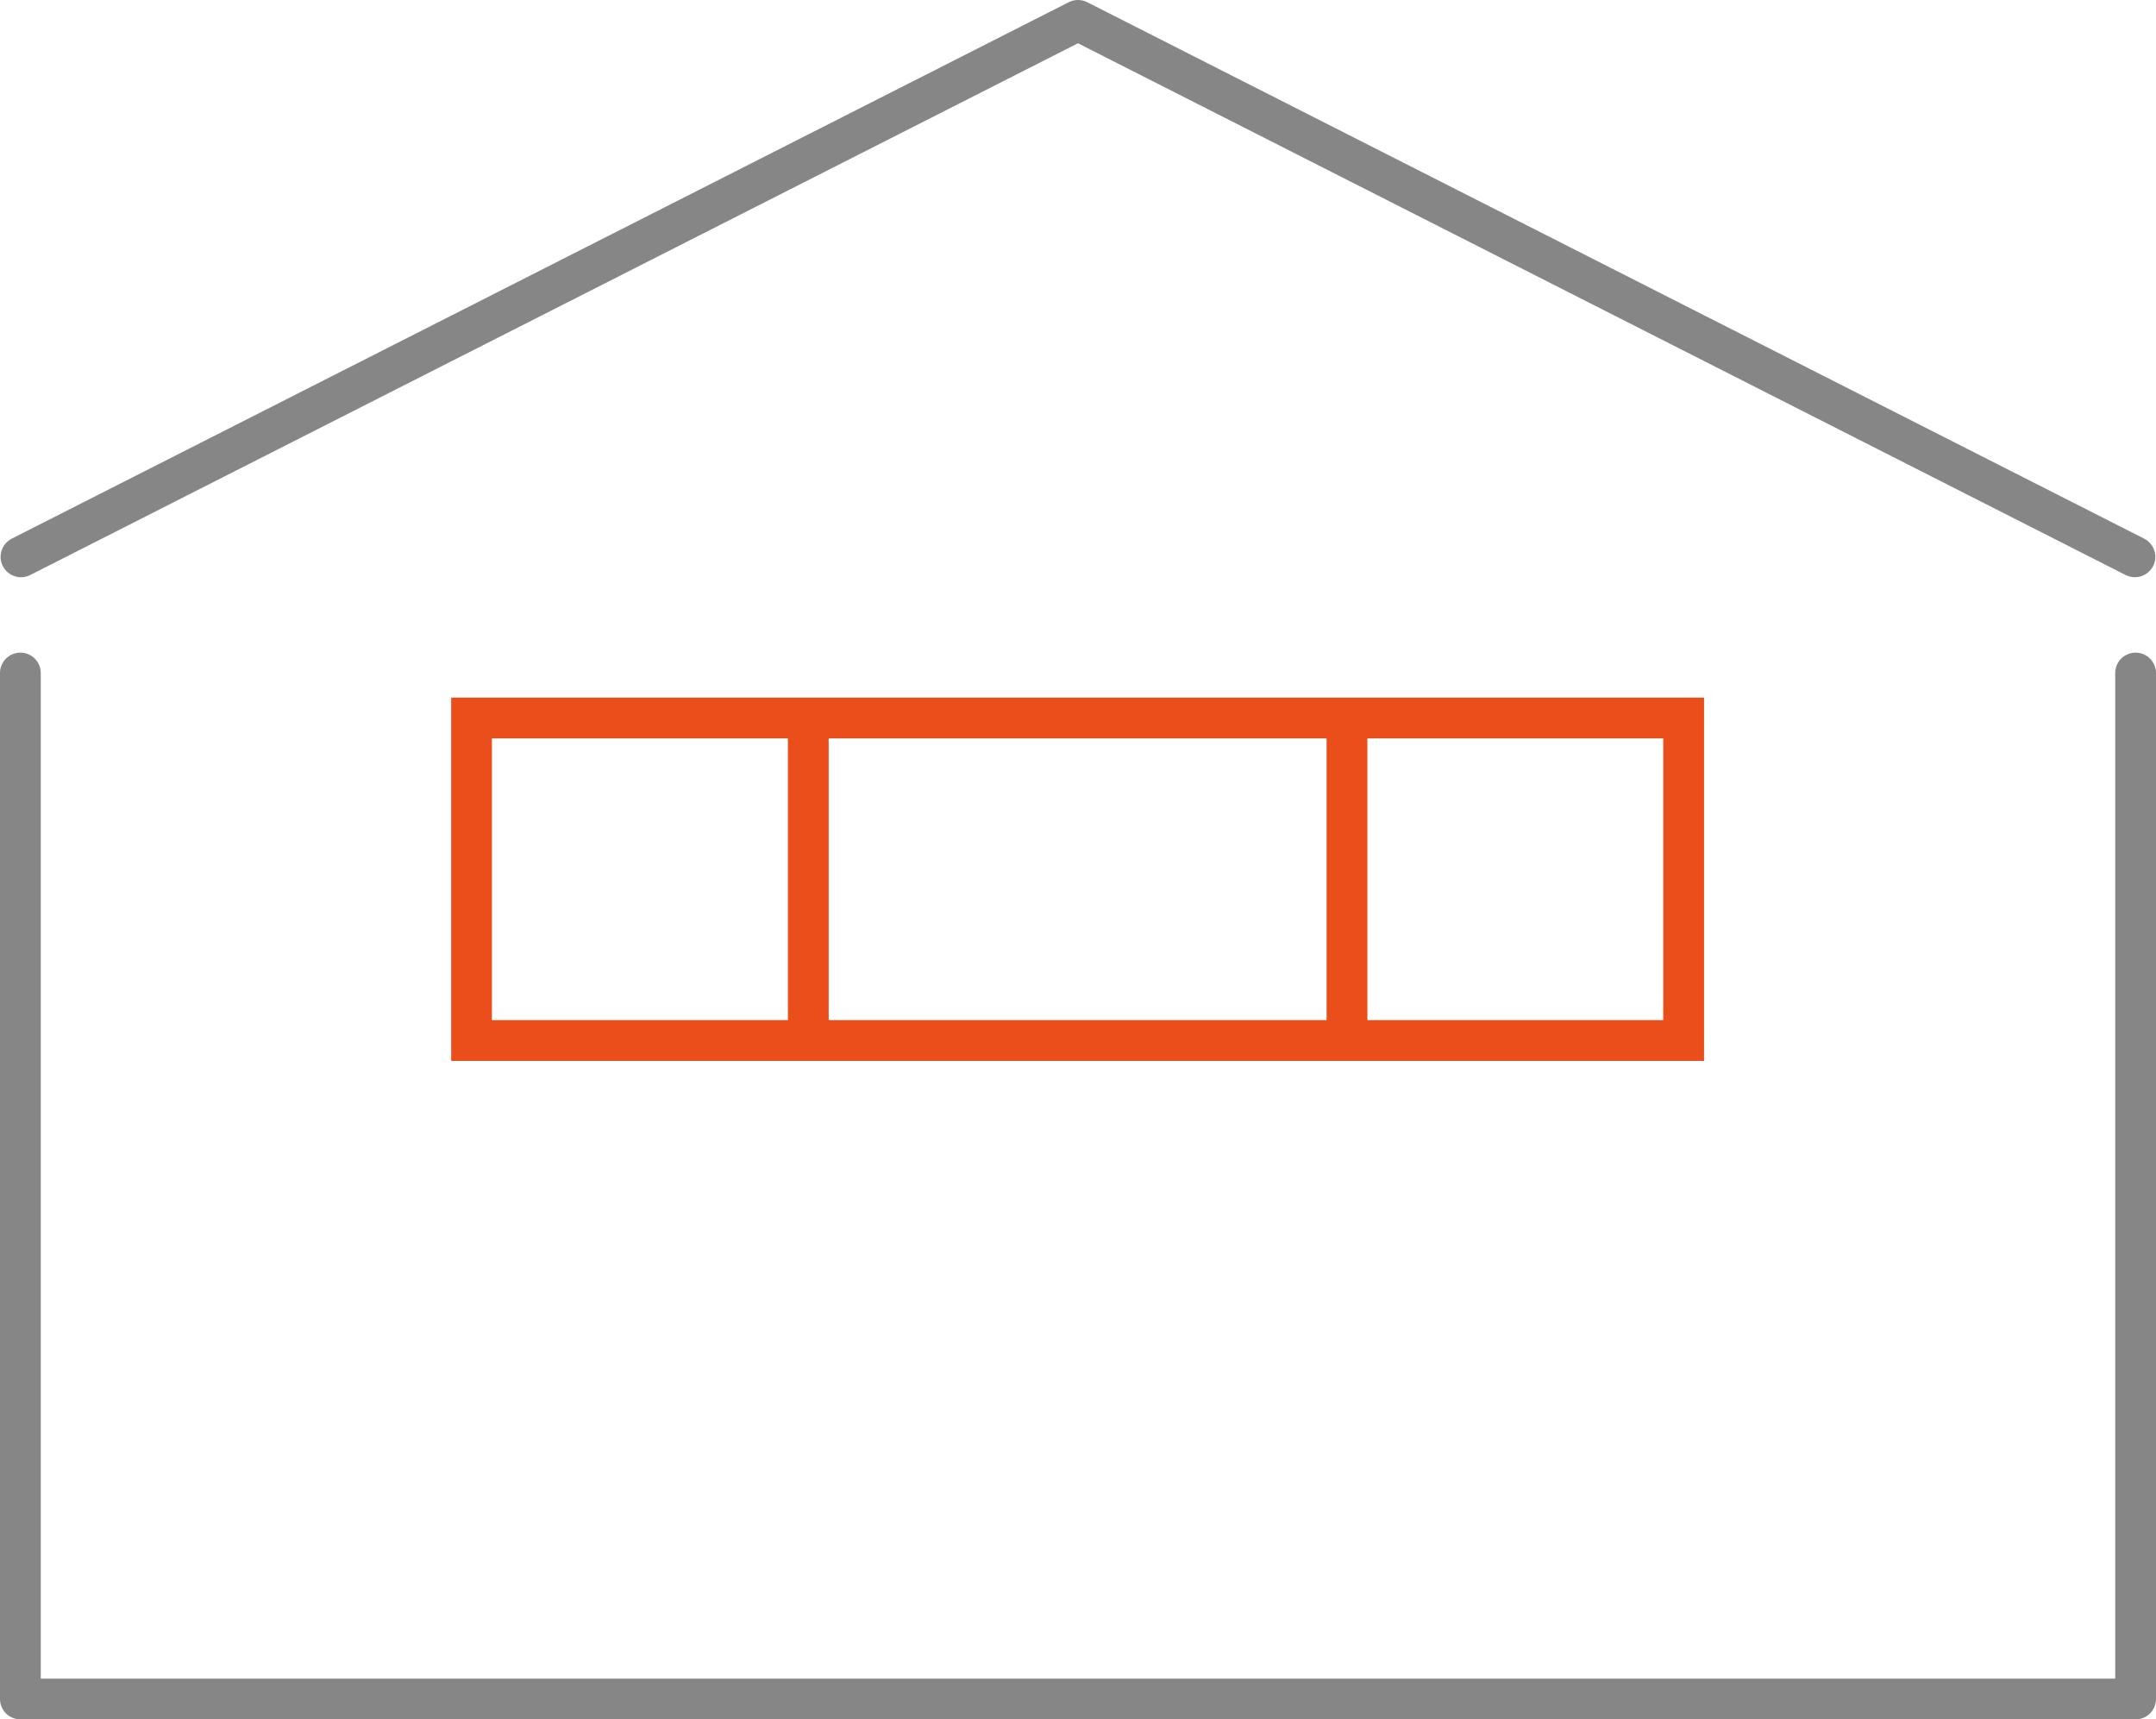
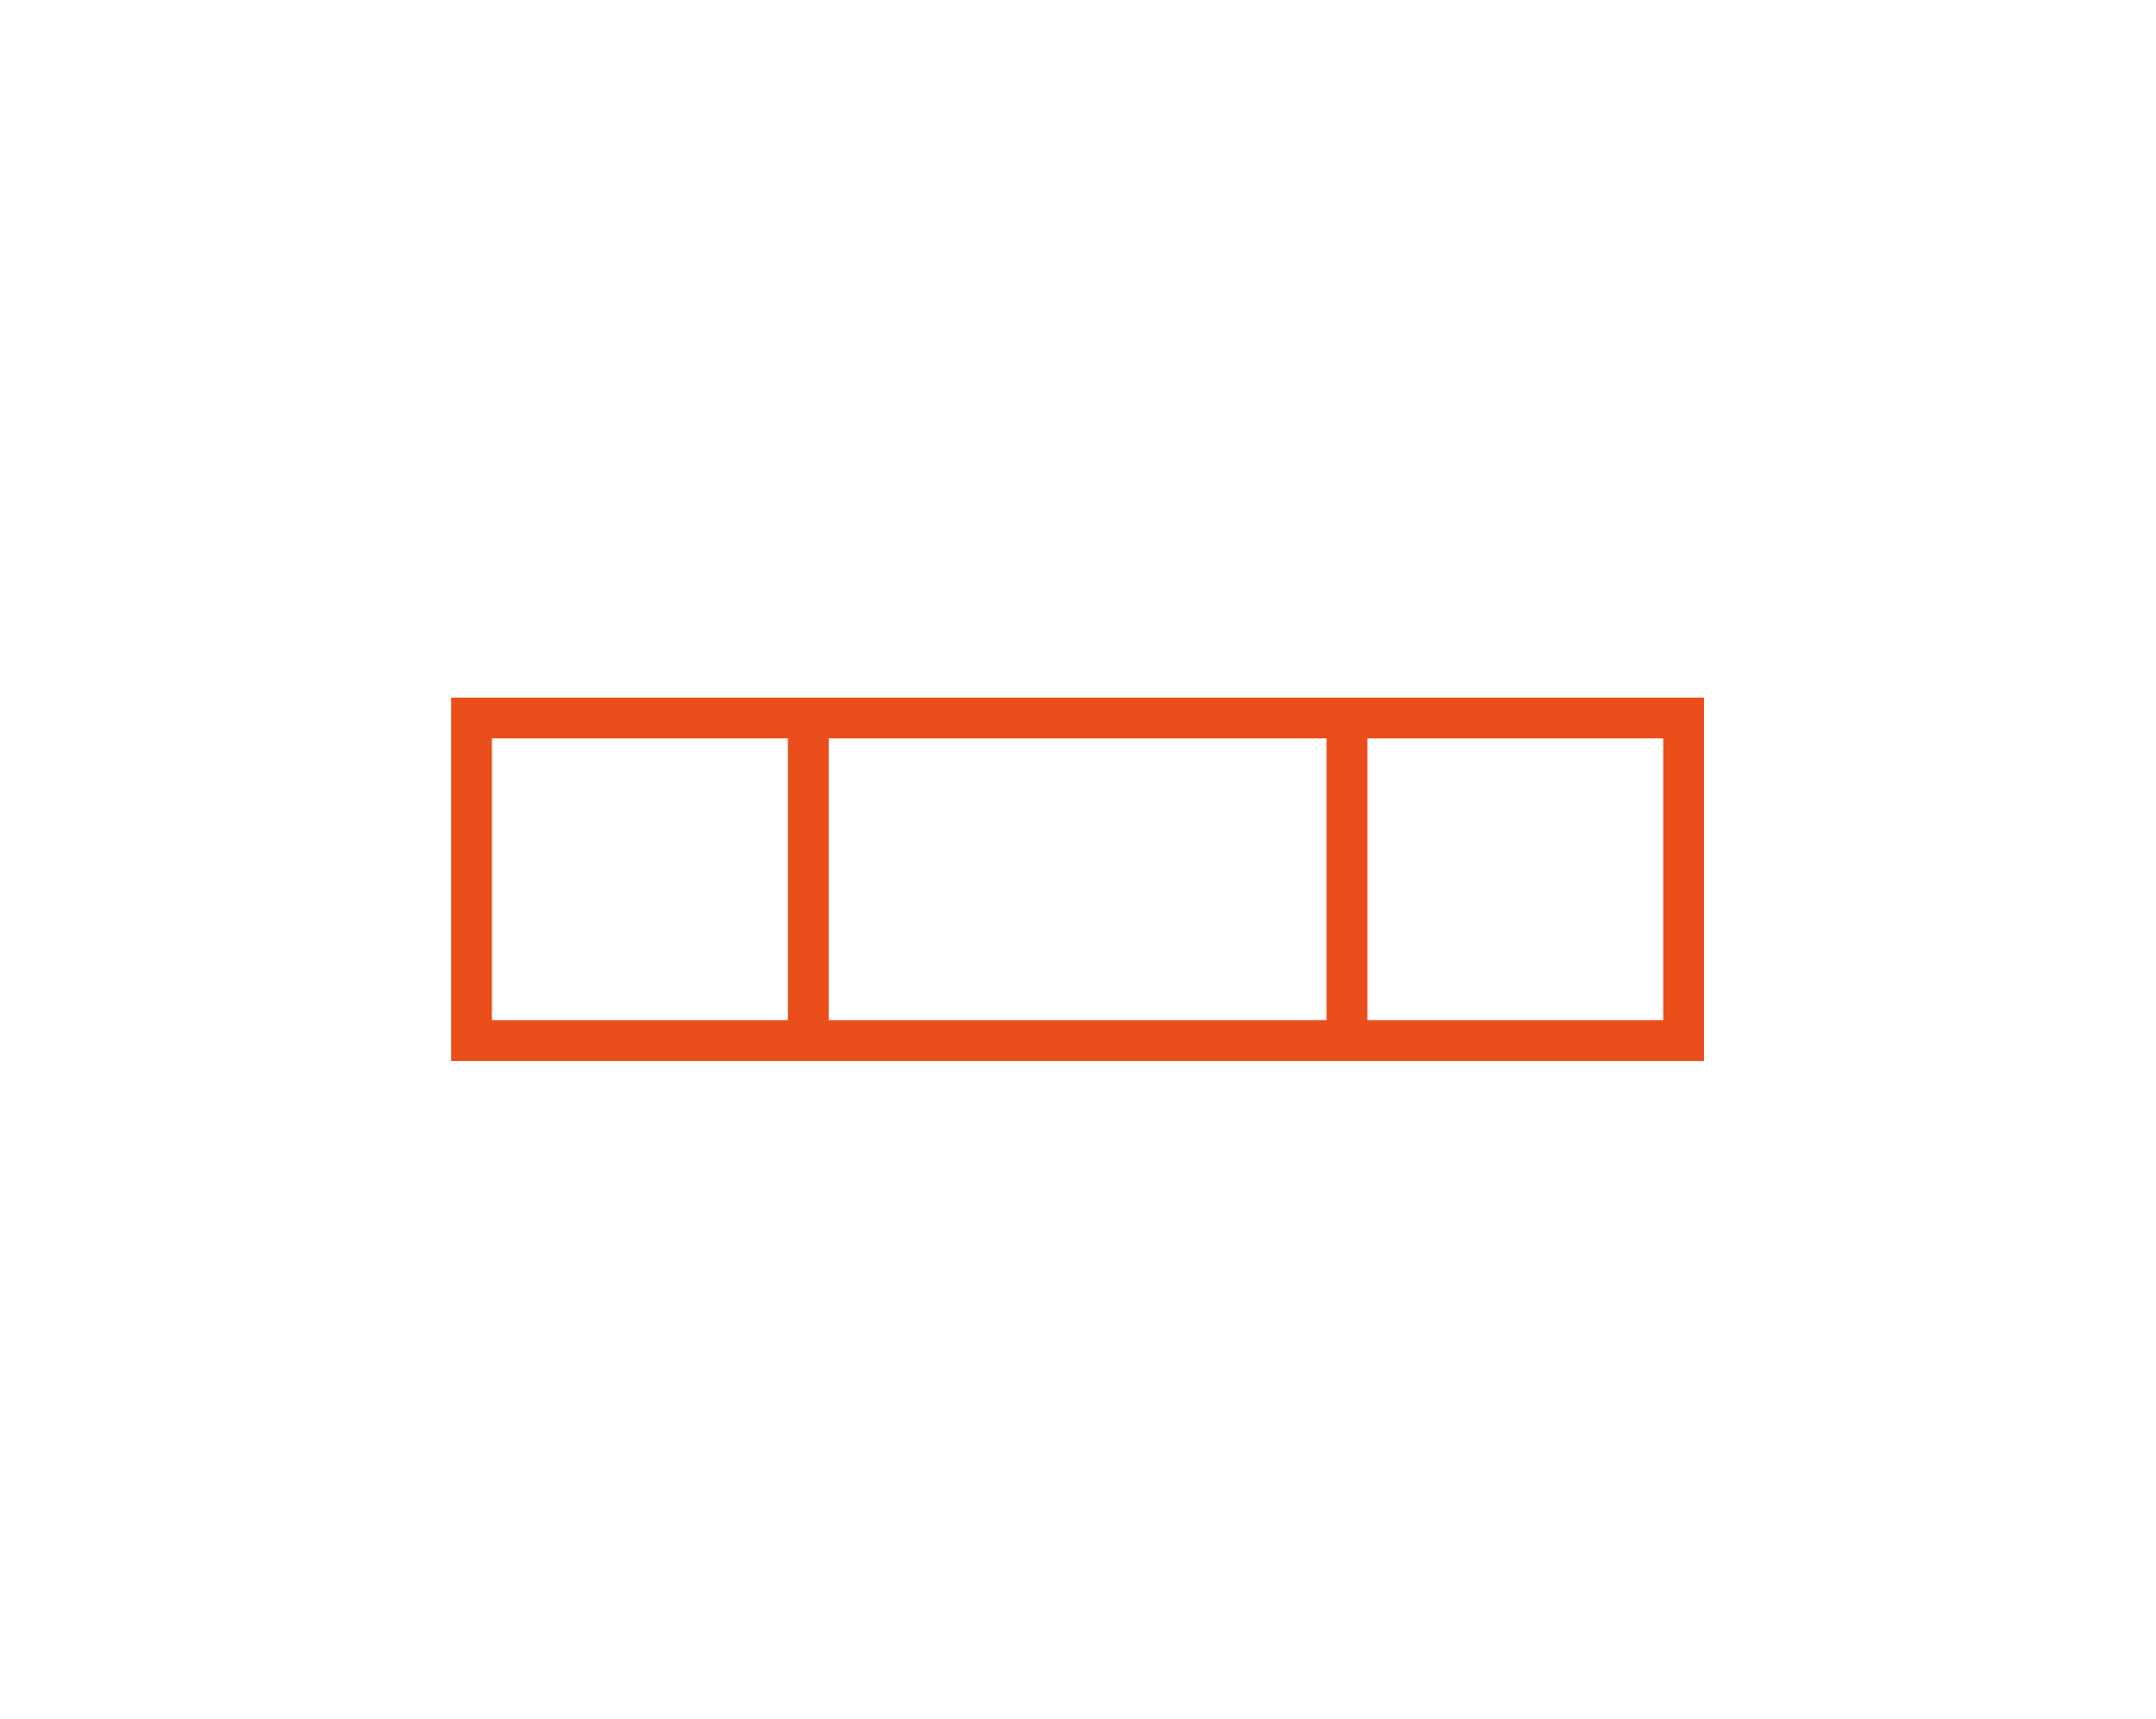
<svg xmlns="http://www.w3.org/2000/svg" version="1.1" id="Livello_1" x="0px" y="0px" width="52.883px" height="42.167px" viewBox="0 0 52.883 42.167" enable-background="new 0 0 52.883 42.167" xml:space="preserve">
  <g>
    <g>
-       <path fill="#868686" d="M52.383,42.167H0.5c-0.277,0-0.5-0.223-0.5-0.5V16.506c0-0.276,0.223-0.5,0.5-0.5    c0.275,0,0.5,0.224,0.5,0.5v24.662h50.883V16.506c0-0.276,0.223-0.5,0.5-0.5c0.275,0,0.5,0.224,0.5,0.5v25.162    C52.883,41.945,52.658,42.167,52.383,42.167z" />
-     </g>
+       </g>
    <g>
-       <path fill="#868686" d="M52.365,14.156c-0.076,0-0.152-0.017-0.227-0.054L26.441,1.061L0.742,14.102    c-0.246,0.126-0.547,0.027-0.674-0.22c-0.125-0.246-0.025-0.547,0.221-0.672L26.215,0.054c0.143-0.072,0.311-0.072,0.453,0    L52.592,13.21c0.246,0.125,0.346,0.426,0.221,0.672C52.723,14.056,52.547,14.156,52.365,14.156z" />
-     </g>
+       </g>
    <g>
      <path fill="#E94E1B" d="M41.797,26.019h-30.73v-8.91h30.73V26.019z M12.066,25.019h28.73v-6.91h-28.73V25.019z" />
    </g>
    <g>
      <rect x="19.326" y="17.609" fill="#E94E1B" width="1" height="7.91" />
    </g>
    <g>
      <rect x="32.539" y="17.609" fill="#E94E1B" width="1" height="7.91" />
    </g>
  </g>
</svg>